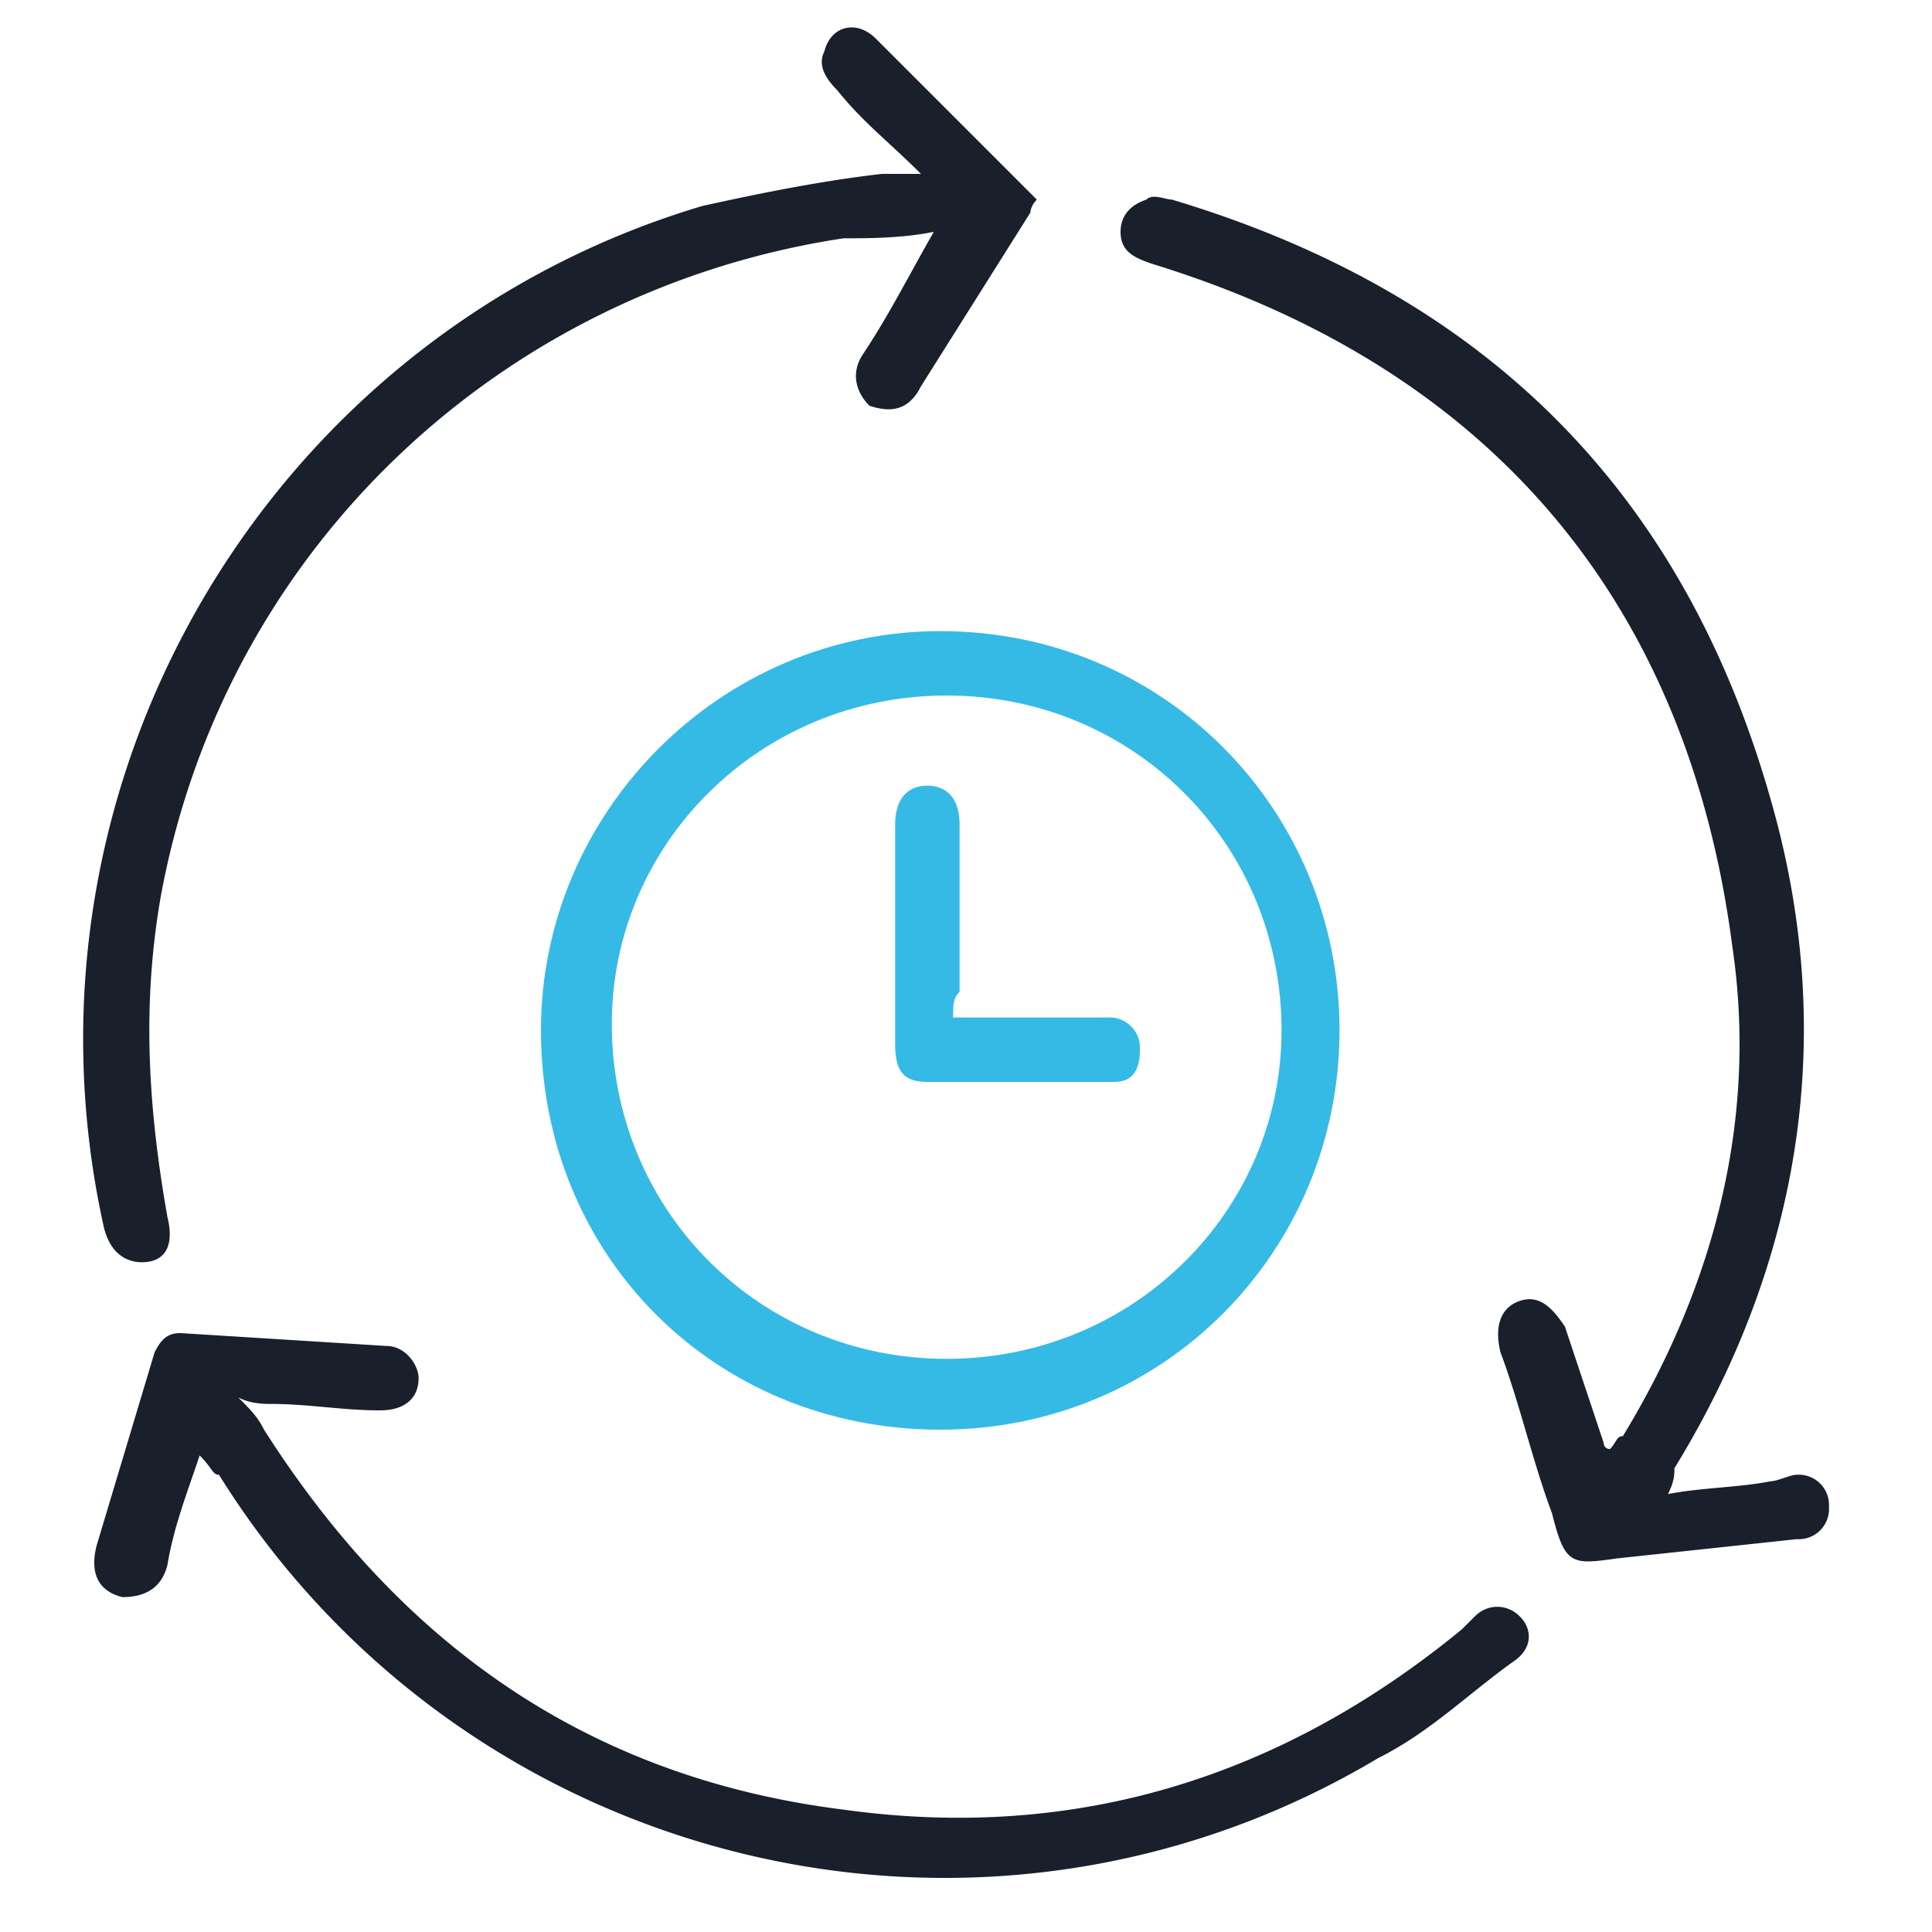
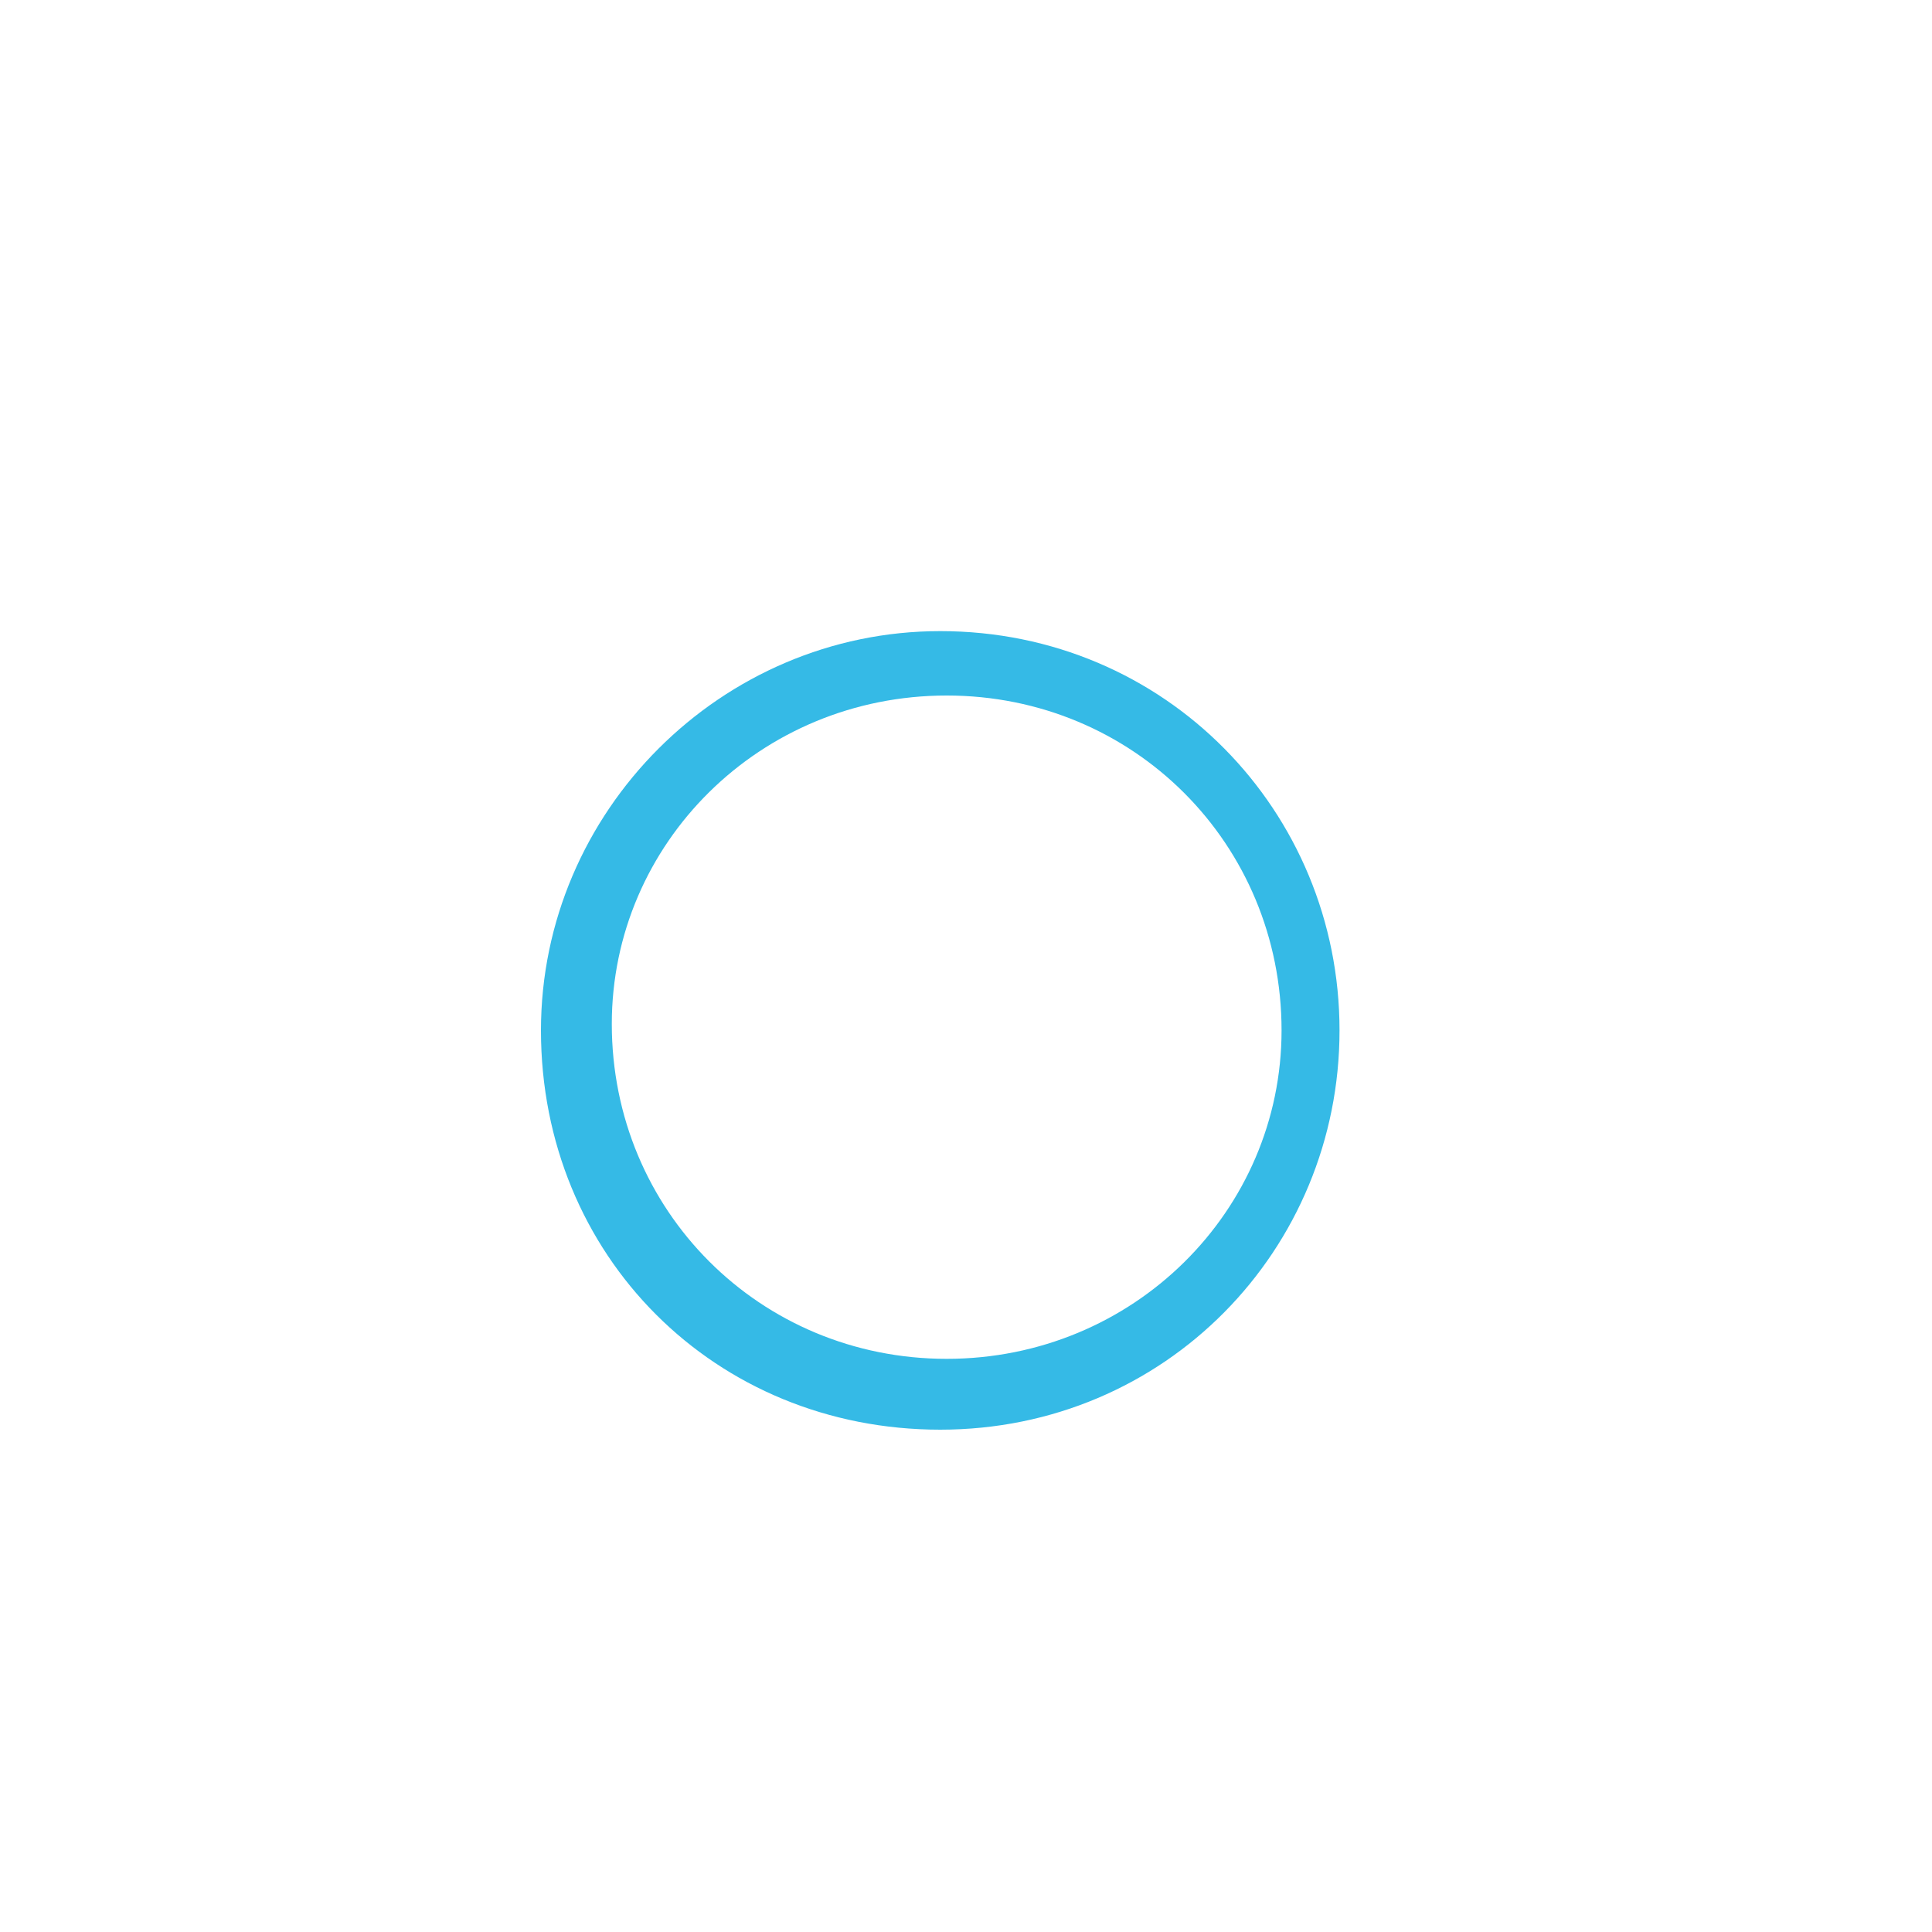
<svg xmlns="http://www.w3.org/2000/svg" viewBox="0 0 30 30">
  <path d="M14.6 22.2c-3.5 0-6.2-2.7-6.2-6.2 0-3.4 2.8-6.2 6.2-6.2 3.5 0 6.2 2.8 6.2 6.2s-2.7 6.2-6.2 6.2zm.1-1.1c2.9 0 5.2-2.3 5.2-5.1 0-2.9-2.3-5.2-5.2-5.2s-5.2 2.3-5.2 5.1c0 2.9 2.3 5.2 5.2 5.2z" fill="#35bae6" />
-   <path d="M25.9 23.2c.5-.1 1.1-.1 1.6-.2.1 0 .3-.1.4-.1a.47.47 0 0 1 .5.5.47.47 0 0 1-.5.5l-2.8.3c-.7.1-.8.1-1-.7-.3-.8-.5-1.7-.8-2.5-.1-.4 0-.7.3-.8s.5.1.7.4l.6 1.8s0 .1.1.1c.1-.1.1-.2.2-.2 1.4-2.3 2.1-4.9 1.7-7.6-.7-5.4-3.8-9-9-10.6-.3-.1-.5-.2-.5-.5 0-.2.1-.4.4-.5.1-.1.3 0 .4 0 5 1.5 8.1 4.7 9.4 9.7.9 3.5.3 6.9-1.6 10 0 .1 0 .2-.1.4 0-.1 0-.1 0 0zM14.3 2.7c-.5-.5-.9-.8-1.3-1.3-.2-.2-.3-.4-.2-.6.1-.4.5-.5.8-.2l2.5 2.5c-.1.1-.1.2-.1.2L14.3 6c-.2.4-.5.4-.8.3-.2-.2-.3-.5-.1-.8.4-.6.7-1.2 1.1-1.9-.5.1-1 .1-1.4.1-5.3.8-9.6 4.8-10.6 10.2-.3 1.7-.2 3.3.1 5 .1.4 0 .7-.4.7-.2 0-.5-.1-.6-.6C.1 12.1 4.2 5.2 10.9 3.2c.9-.2 1.9-.4 2.8-.5h.6zM3.1 22.6c-.2.6-.4 1.1-.5 1.7-.1.4-.4.5-.7.5-.4-.1-.5-.4-.4-.8l.9-3c.1-.2.2-.3.4-.3l3.2.2c.3 0 .5.3.5.5 0 .3-.2.5-.6.5-.6 0-1.1-.1-1.7-.1-.1 0-.3 0-.5-.1.2.2.3.3.4.5 2.1 3.3 5 5.4 9 5.9 3.6.5 6.8-.5 9.6-2.8l.2-.2c.2-.2.5-.2.7 0s.2.5-.1.7c-.7.5-1.3 1.1-2.1 1.5-6.2 3.7-14.2 1.7-18-4.4-.1 0-.1-.1-.3-.3z" fill="#191f2b" />
-   <path d="M14.8 15.8h1.7.7a.47.47 0 0 1 .5.5c0 .3-.1.5-.4.5h-.2-2.7c-.4 0-.5-.2-.5-.6v-3.4c0-.4.2-.6.5-.6s.5.2.5.6v2.6c-.1.1-.1.2-.1.4z" fill="#35bae6" />
</svg>